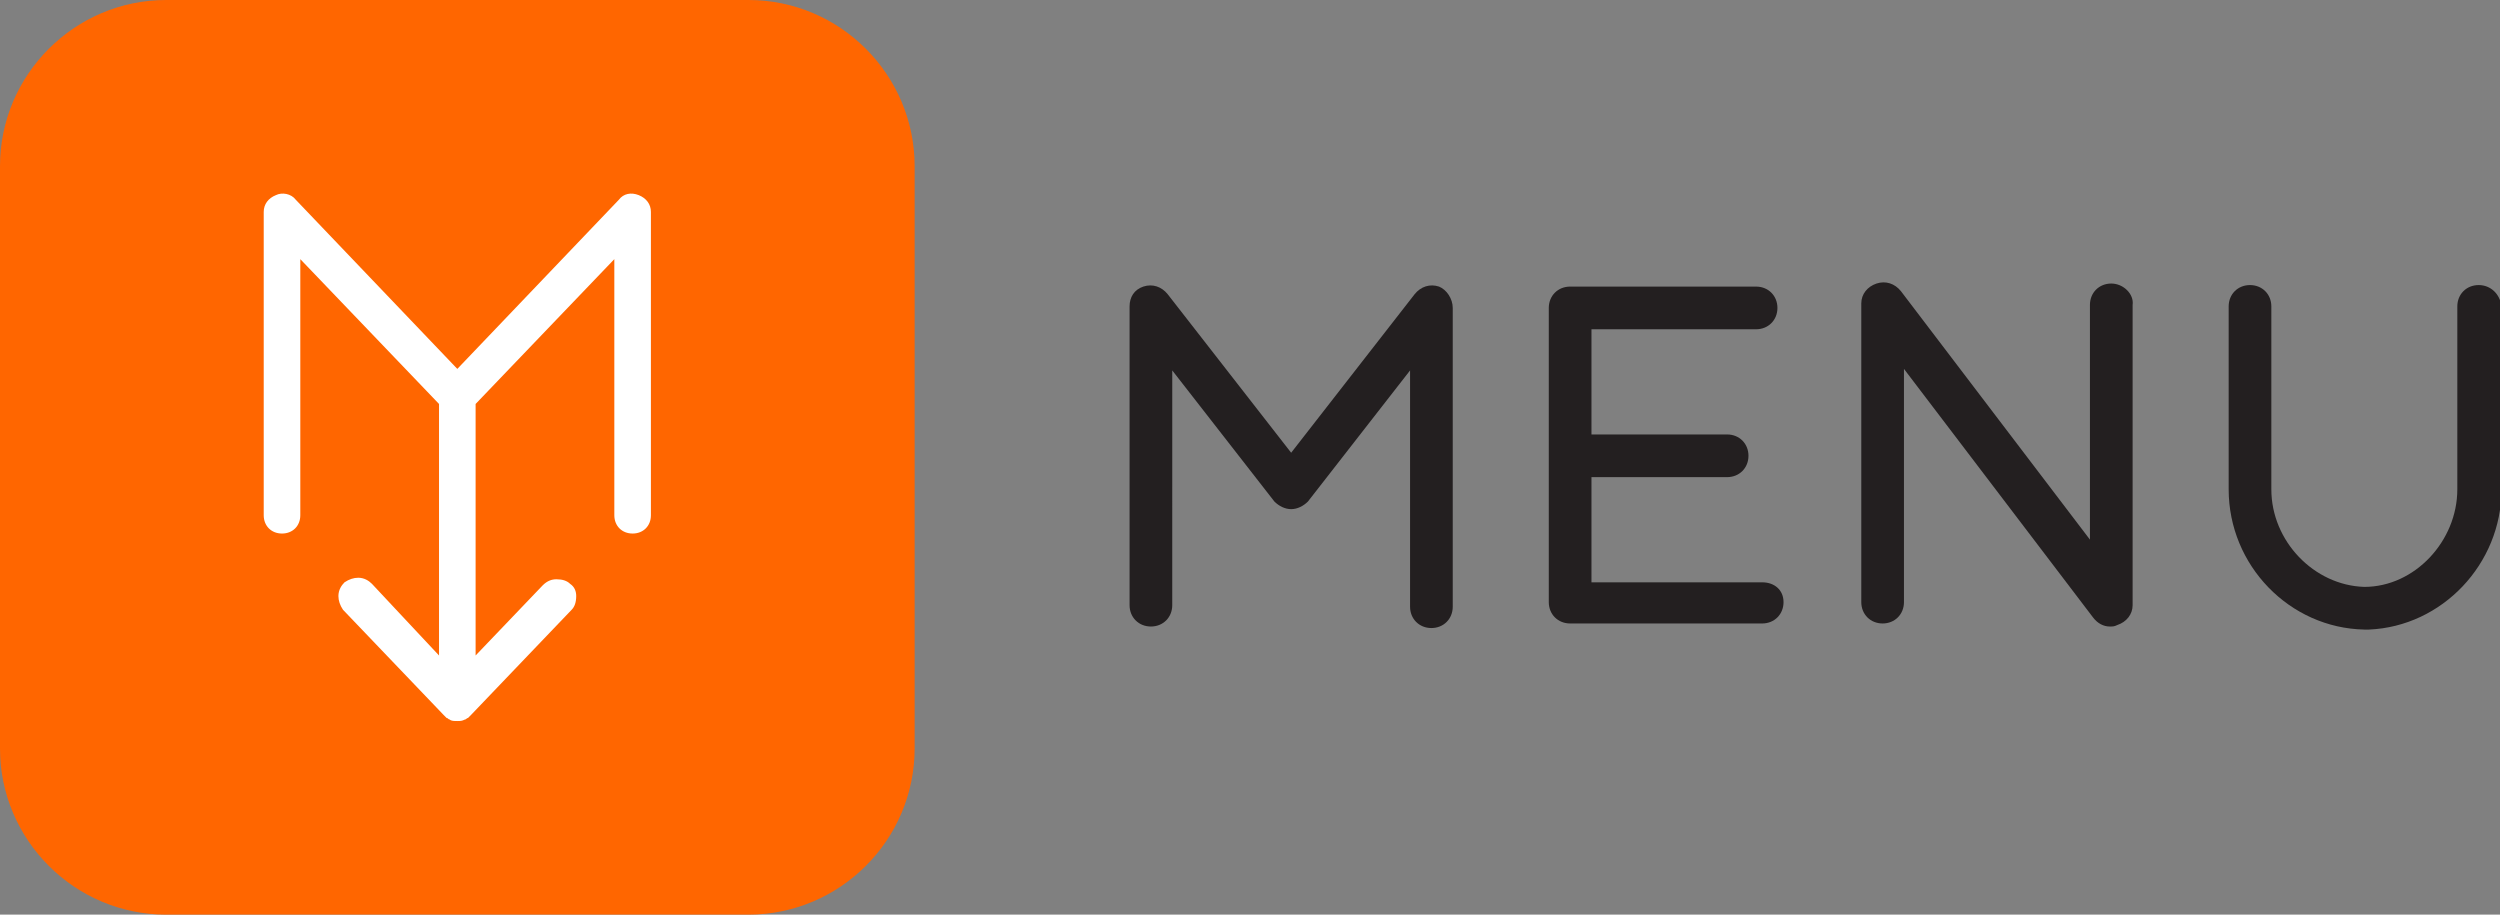
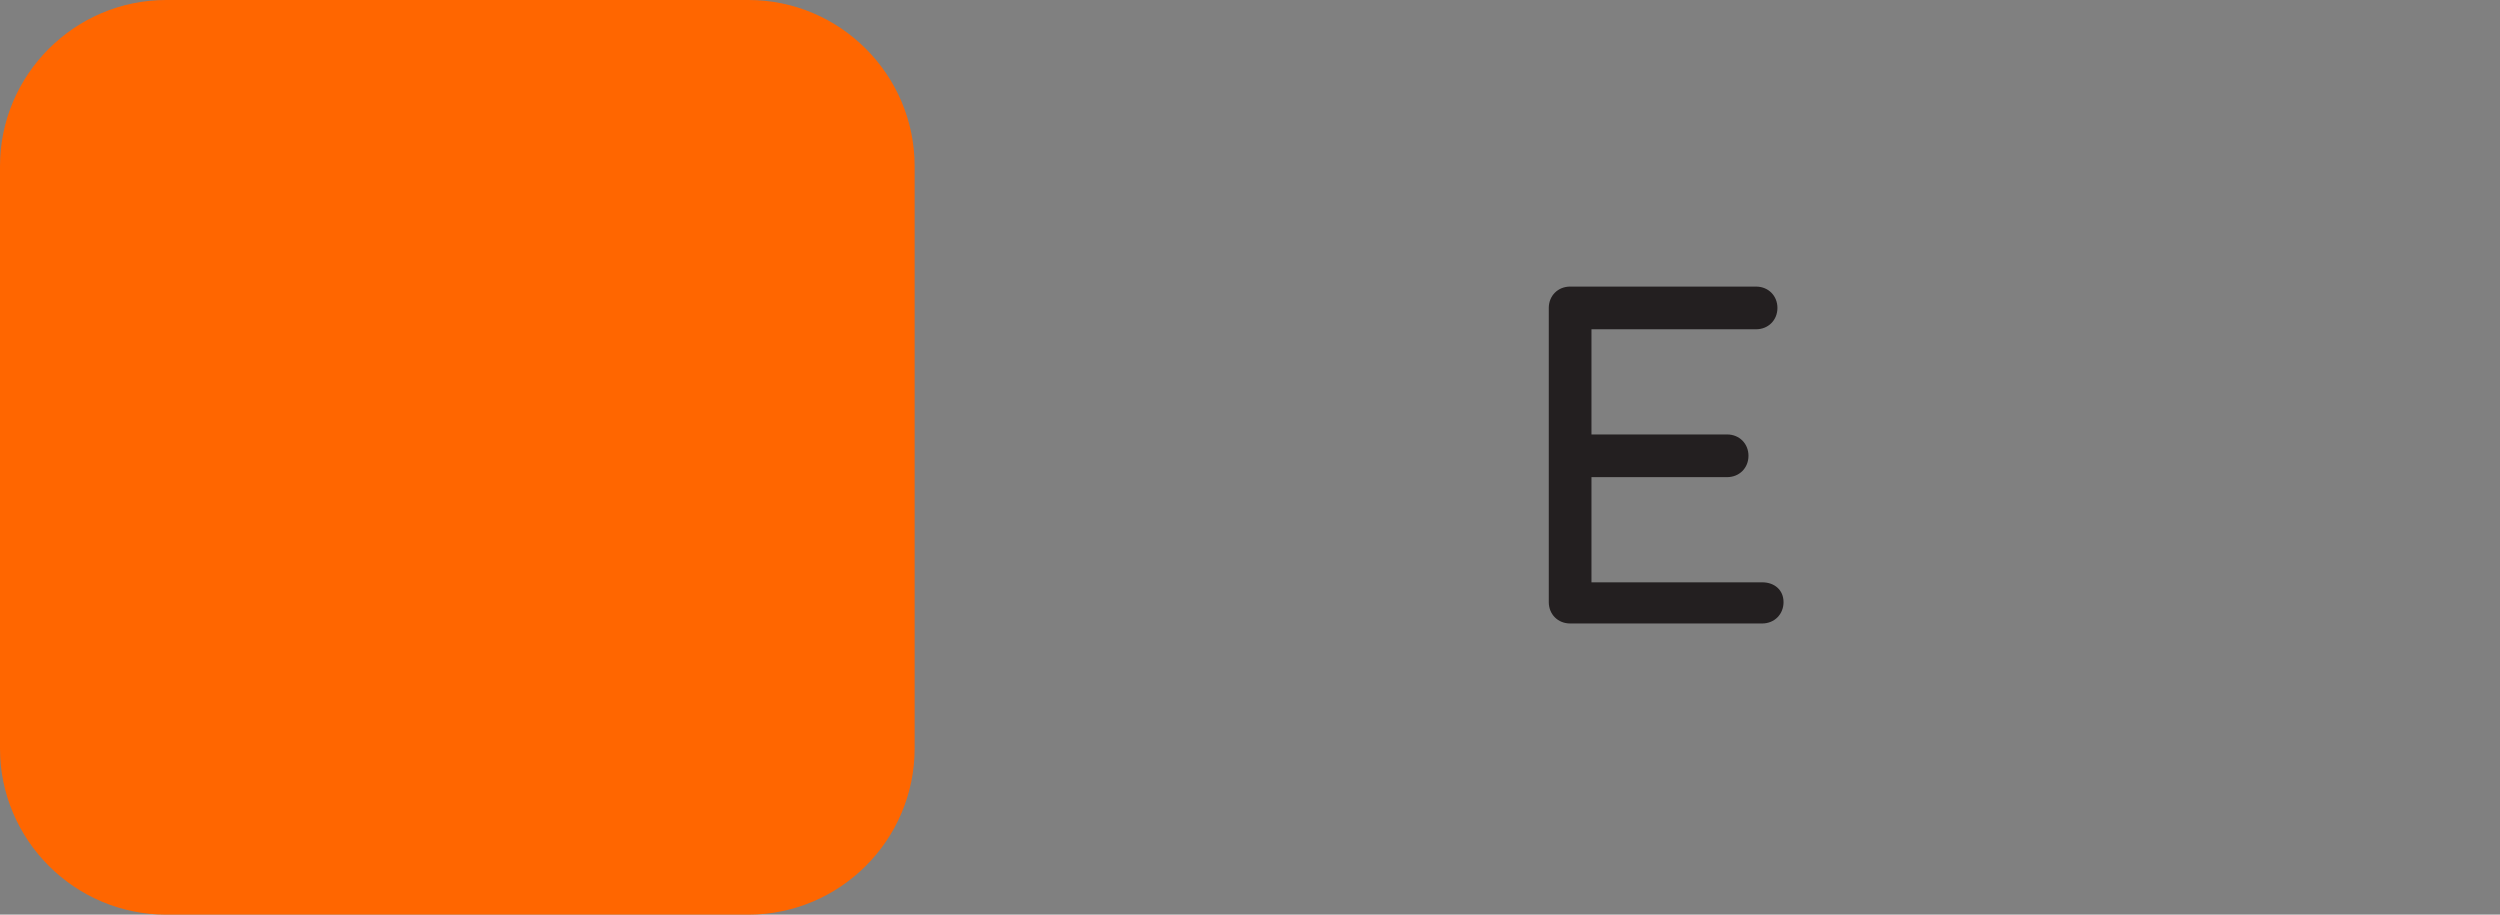
<svg xmlns="http://www.w3.org/2000/svg" version="1.1" id="Layer_1" x="0px" y="0px" viewBox="0 0 164 60" style="enable-background:new 0 0 164 60;" xml:space="preserve">
  <rect x="0" y="0" width="164" height="60" fill="#808080" stroke="none" />
  <style type="text/css">
	.st0{fill:#231F20;}
	.st1{fill:#FF6600;}
	.st2{fill:#FFFFFF;}
</style>
  <g>
-     <path class="st0" d="M138.5,18.6c-0.8,0-1.4,0.6-1.4,1.4v15.4l-12.4-16.3c-0.4-0.5-1-0.7-1.6-0.5c-0.6,0.2-1,0.7-1,1.3v19.6   c0,0.8,0.6,1.4,1.4,1.4s1.4-0.6,1.4-1.4V24.2l12.4,16.3c0.3,0.4,0.7,0.6,1.1,0.6c0.2,0,0.3,0,0.5-0.1c0.6-0.2,1-0.7,1-1.3V20   C140,19.3,139.3,18.6,138.5,18.6z" />
-     <path class="st0" d="M94.4,18.8c-0.6-0.2-1.2,0-1.6,0.5l-8.1,10.4l-8.1-10.4c-0.4-0.5-1-0.7-1.6-0.5c-0.6,0.2-0.9,0.7-0.9,1.3v19.6   c0,0.8,0.6,1.4,1.4,1.4c0.8,0,1.4-0.6,1.4-1.4V24.3l6.7,8.6c0.3,0.3,0.7,0.5,1.1,0.5c0.4,0,0.8-0.2,1.1-0.5l6.7-8.6v15.5   c0,0.8,0.6,1.4,1.4,1.4c0.8,0,1.4-0.6,1.4-1.4V20.2C95.3,19.6,94.9,19,94.4,18.8z" />
    <path class="st0" d="M115.6,38.2h-11.2v-6.9h8.9c0.8,0,1.4-0.6,1.4-1.4c0-0.8-0.6-1.4-1.4-1.4h-8.9v-6.9h10.8   c0.8,0,1.4-0.6,1.4-1.4c0-0.8-0.6-1.4-1.4-1.4H103c-0.8,0-1.4,0.6-1.4,1.4v19.3c0,0.8,0.6,1.4,1.4,1.4h12.6c0.8,0,1.4-0.6,1.4-1.4   S116.4,38.2,115.6,38.2z" />
-     <path class="st0" d="M162.6,18.7c-0.8,0-1.4,0.6-1.4,1.4v12c0,3.4-2.8,6.4-6.1,6.4c-3.3-0.1-6.1-3-6.1-6.4v-12   c0-0.8-0.6-1.4-1.4-1.4c-0.8,0-1.4,0.6-1.4,1.4v12c0,5,4,9.1,8.9,9.2v0c0.1,0,0.1,0,0.2,0c0,0,0.1,0,0.1,0c4.8-0.2,8.7-4.3,8.7-9.2   v-12C164,19.3,163.4,18.7,162.6,18.7z" />
  </g>
  <g>
    <g>
      <path class="st1" d="M49.1,0H10.9C4.9,0,0,4.9,0,10.9v38.2C0,55.1,4.9,60,10.9,60h38.2c6,0,10.9-4.9,10.9-10.9V10.9    C60,4.9,55.1,0,49.1,0z" />
    </g>
-     <path class="st2" d="M41.9,12.8c-0.5-0.2-1-0.1-1.3,0.3L30,24.2L19.4,13.1c-0.3-0.4-0.9-0.5-1.3-0.3c-0.5,0.2-0.8,0.6-0.8,1.1v19.9   c0,0.7,0.5,1.2,1.2,1.2c0.7,0,1.2-0.5,1.2-1.2V17l9.1,9.5V43l-4.4-4.7c-0.2-0.2-0.5-0.4-0.9-0.4c-0.3,0-0.6,0.1-0.9,0.3   c-0.2,0.2-0.4,0.5-0.4,0.9c0,0.3,0.1,0.6,0.3,0.9l6.6,6.9c0,0,0,0,0,0c0,0,0.1,0.1,0.1,0.1c0,0,0,0,0.1,0.1c0.1,0,0.1,0.1,0.2,0.1   c0,0,0,0,0,0c0.1,0.1,0.3,0.1,0.5,0.1c0.2,0,0.3,0,0.5-0.1c0,0,0,0,0,0c0.1,0,0.1-0.1,0.2-0.1c0,0,0,0,0.1-0.1c0,0,0.1-0.1,0.1-0.1   c0,0,0,0,0,0l6.6-6.9c0.2-0.2,0.3-0.5,0.3-0.9c0-0.3-0.1-0.6-0.4-0.8c-0.2-0.2-0.5-0.3-0.9-0.3c-0.3,0-0.6,0.1-0.9,0.4L31.2,43   V26.5l9.1-9.5v16.8c0,0.7,0.5,1.2,1.2,1.2c0.7,0,1.2-0.5,1.2-1.2V13.9C42.7,13.4,42.4,13,41.9,12.8z" />
  </g>
</svg>